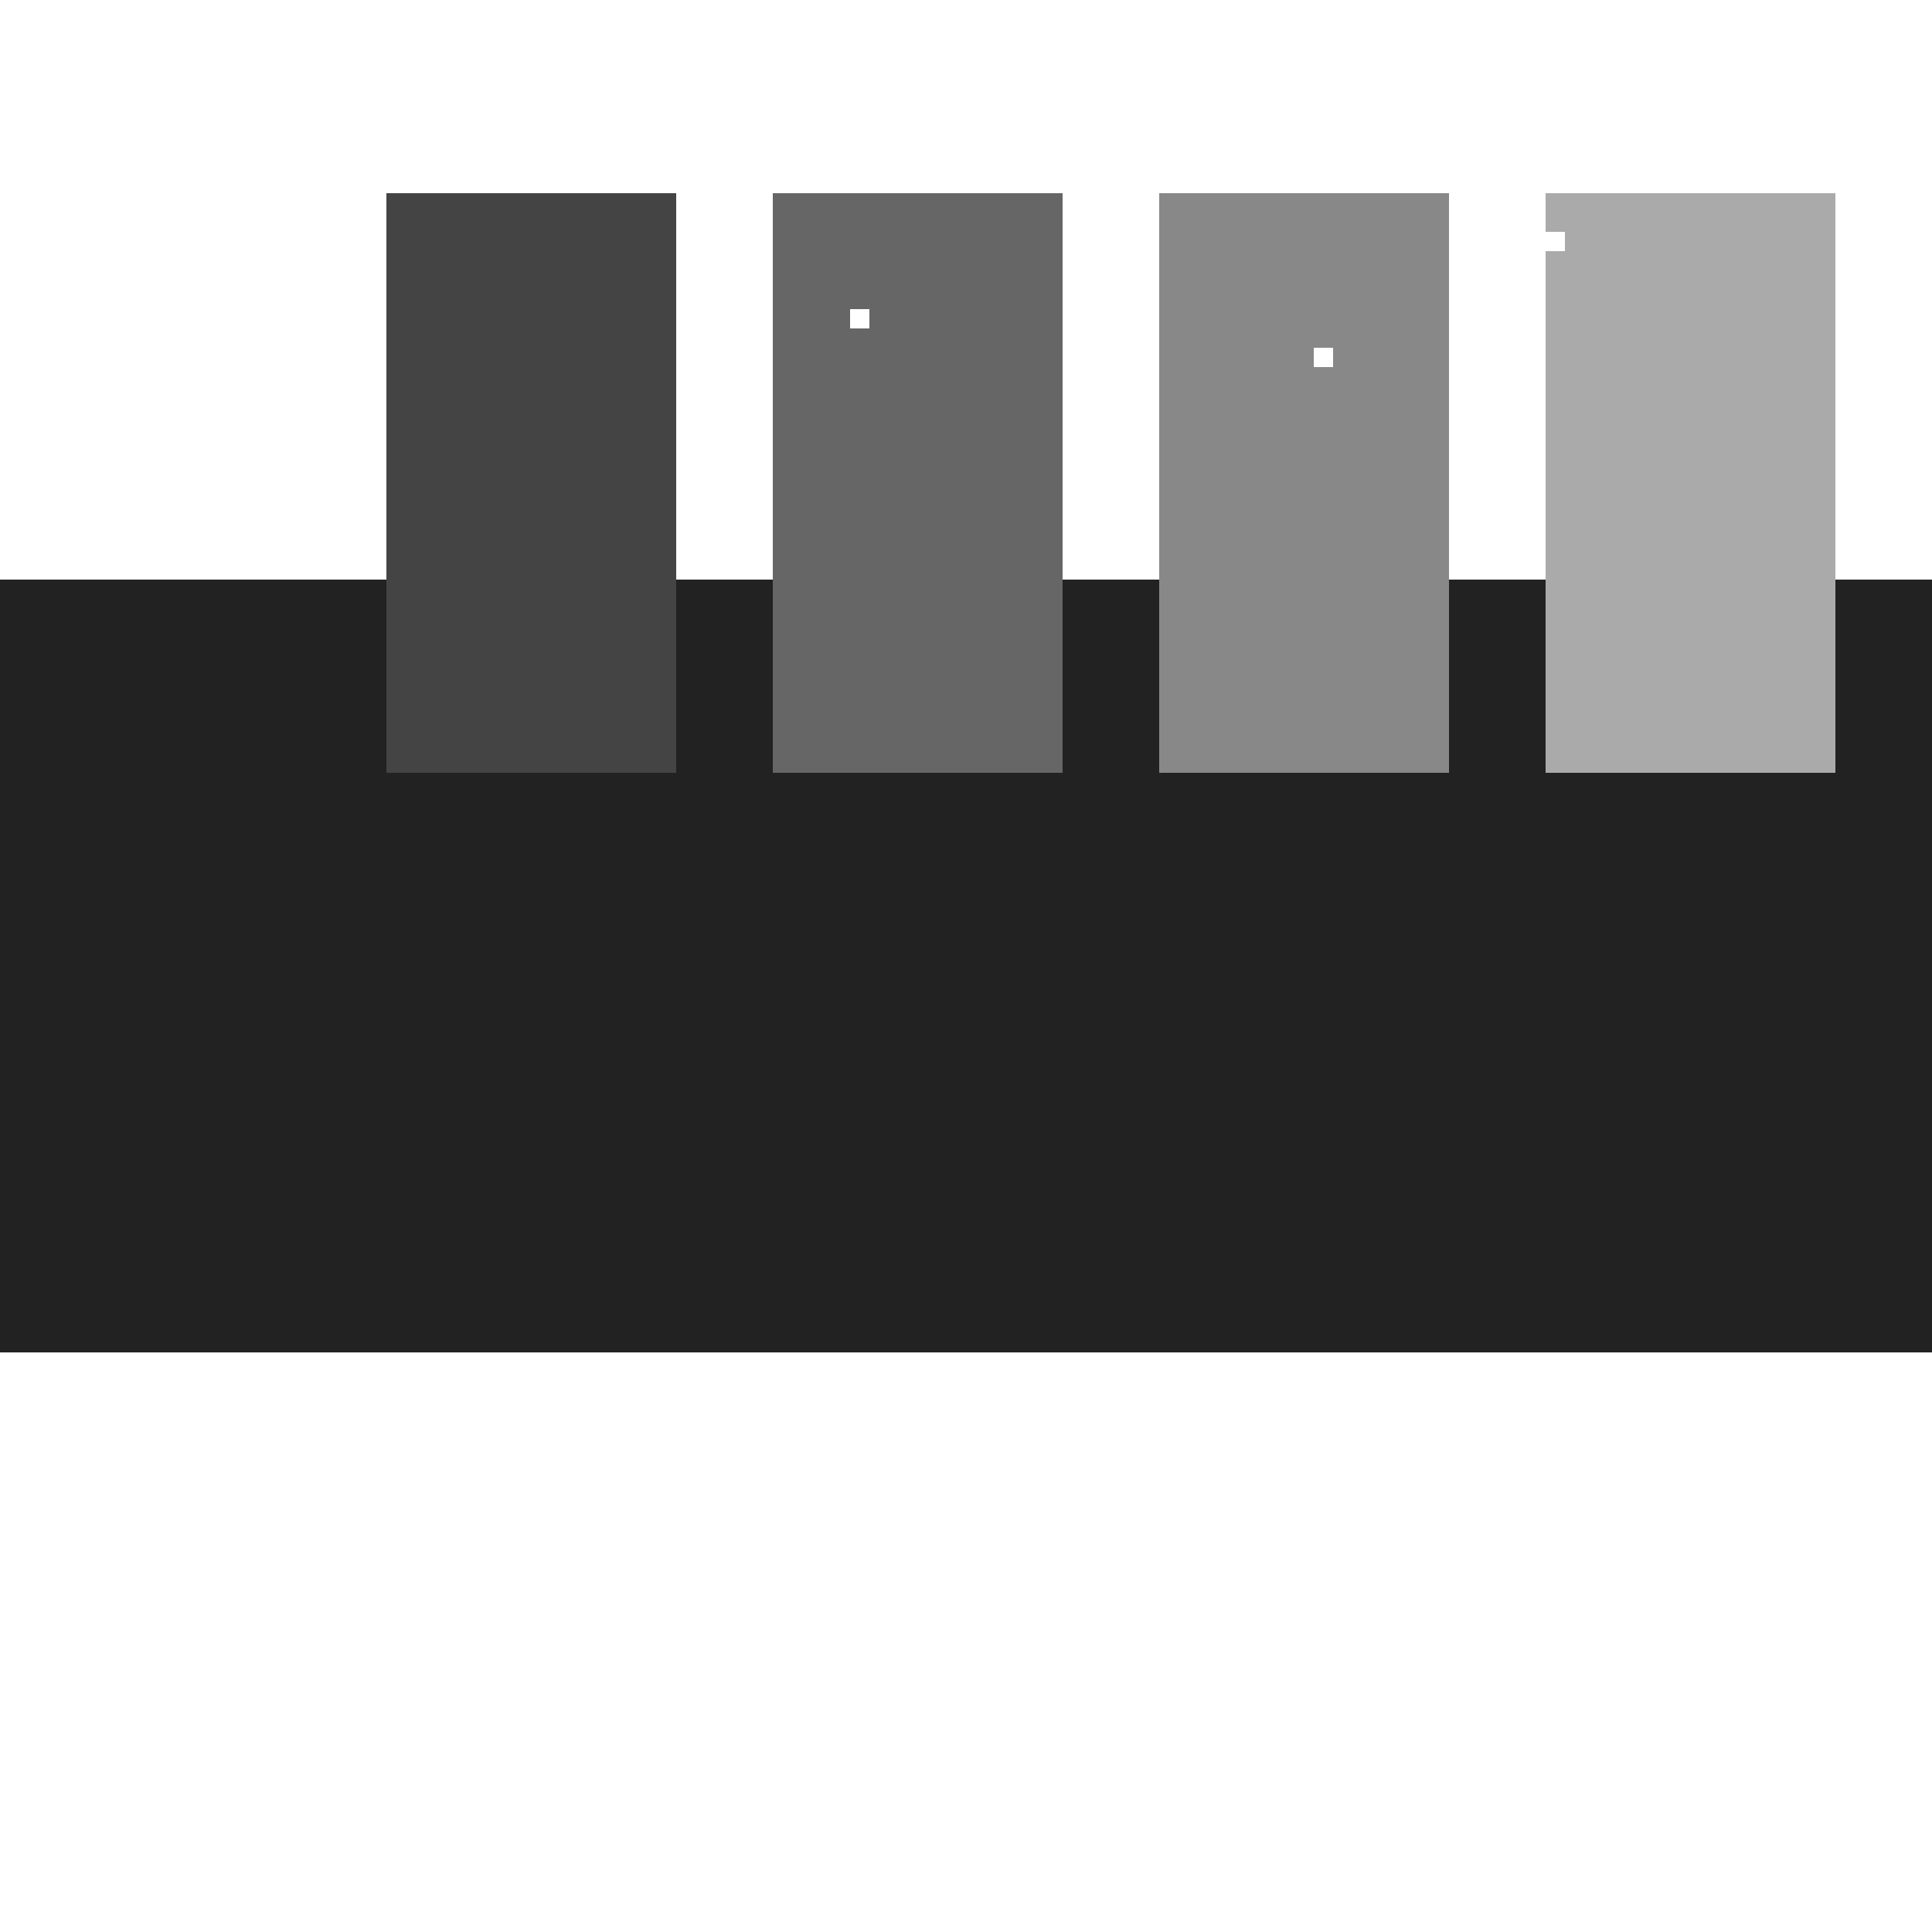
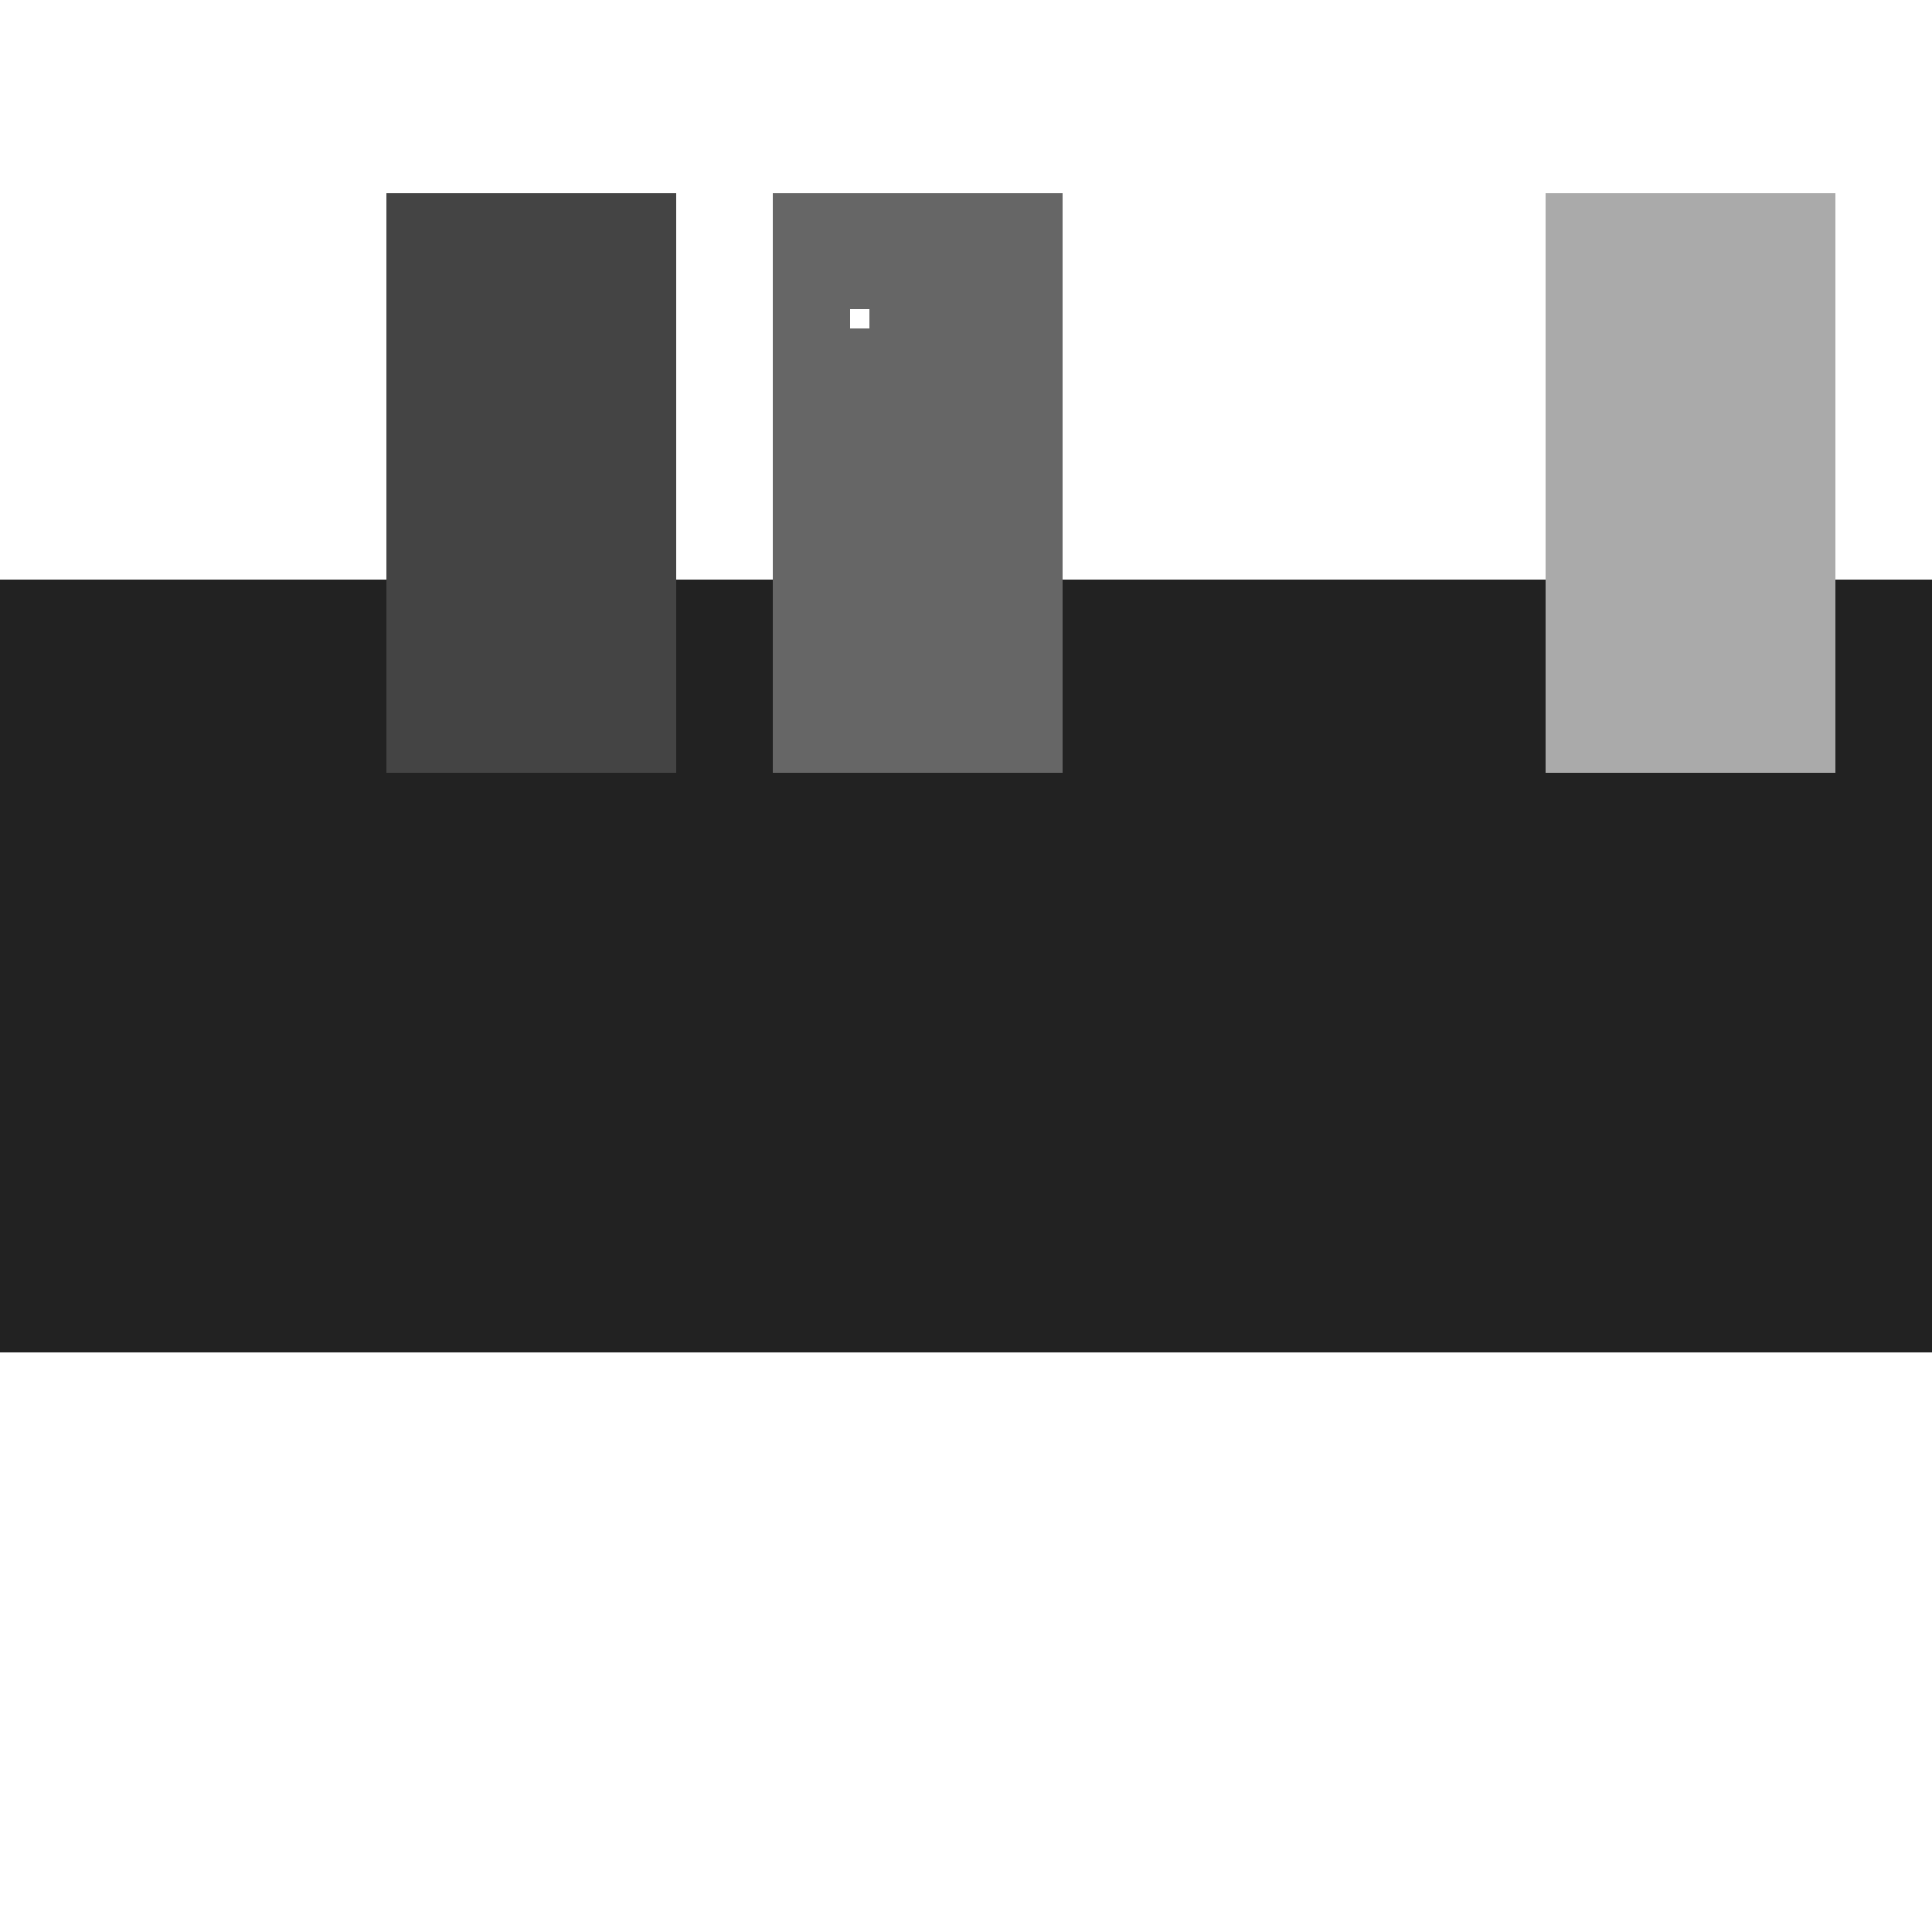
<svg xmlns="http://www.w3.org/2000/svg" width="500" height="500">
  <defs>
    <linearGradient id="c2s_1" x1="0px" x2="512px" y1="0px" y2="0px" gradientUnits="userSpaceOnUse" />
  </defs>
  <g>
    <rect fill="#222" stroke="none" x="0" y="150" width="512" height="200" />
    <rect fill="#444" stroke="none" x="100" y="50" width="75" height="150" />
    <rect fill="#666" stroke="none" x="200" y="50" width="75" height="150" />
-     <rect fill="#888" stroke="none" x="300" y="50" width="75" height="150" />
    <rect fill="#aaa" stroke="none" x="400" y="50" width="75" height="150" />
    <rect fill="#ddd" stroke="none" x="500" y="50" width="75" height="150" />
    <rect fill="url(#c2s_1)" stroke="none" x="0" y="0" width="512" height="150" />
    <rect fill="#fff" stroke="none" x="50" y="30" width="5" height="5" />
    <rect fill="#fff" stroke="none" x="90" y="70" width="5" height="5" />
    <rect fill="#fff" stroke="none" x="150" y="40" width="5" height="5" />
    <rect fill="#fff" stroke="none" x="220" y="80" width="5" height="5" />
    <rect fill="#fff" stroke="none" x="280" y="20" width="5" height="5" />
-     <rect fill="#fff" stroke="none" x="340" y="90" width="5" height="5" />
-     <rect fill="#fff" stroke="none" x="400" y="60" width="5" height="5" />
    <rect fill="#fff" stroke="none" x="490" y="10" width="5" height="5" />
  </g>
</svg>